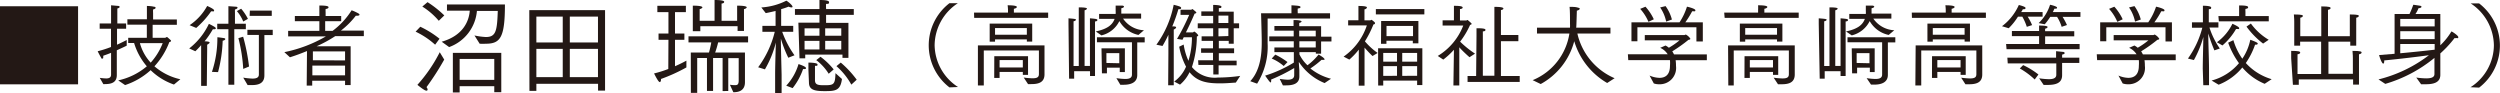
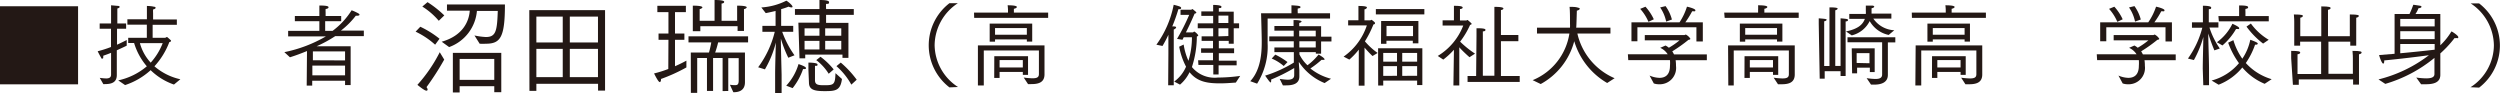
<svg xmlns="http://www.w3.org/2000/svg" width="335.59" height="12.55" viewBox="0 0 335.59 12.55">
  <defs>
    <style>
      .a {
        fill: #231815;
      }
    </style>
  </defs>
  <title>mu-picture-01-profile-01</title>
  <g>
    <g>
      <path class="a" d="M0,.84H10.48V11.32H0Z" />
      <path class="a" d="M13.39,10.45a7.69,7.69,0,0,0,.85.08c.41,0,.67-.12.67-.52V7.09c-.34.14-.7.27-1.05.39a.76.76,0,0,1,0,.15c0,.14,0,.24-.12.24s-.12,0-.18-.15c-.19-.31-.42-.78-.45-.84a15.62,15.62,0,0,0,1.79-.57V3.86H13.38V3.15h1.53V1.51c0-.53,0-.77,0-.8l.92.08c.16,0,.24.09.24.14s-.12.17-.32.21c0,.25,0,.5,0,.5V3.15h1.18v.71H15.71V6c.58-.26,1.05-.5,1.3-.63l0,.76c-.36.18-.83.39-1.33.62V9.07c0,.38,0,.94,0,1,0,1.05-.78,1.22-1.62,1.22h-.19Zm2.48.34A8.83,8.83,0,0,0,19.71,8.9,8.59,8.59,0,0,1,18,5.77h-.79v-.7h2.5V3.31H17.1V2.59h2.62v-1c0-.07,0-.43,0-.79,0,0,.56,0,.93.1.16,0,.24.08.24.15s-.1.17-.34.22a4,4,0,0,0,0,.48v.86h3.19v.72H20.49V5.07h1.69c.06,0,.12-.09.21-.09l.06,0s.3.25.45.4a.14.14,0,0,1,.06.1c0,.08-.08.14-.23.17a10.08,10.08,0,0,1-2,3.25,7.94,7.94,0,0,0,3.48,1.74l-.86.71a8.45,8.45,0,0,1-3.13-1.93,9.52,9.52,0,0,1-3.43,2Zm2.91-5a6.29,6.29,0,0,0,1.45,2.62,8.49,8.49,0,0,0,1.61-2.62Z" />
-       <path class="a" d="M27,6.06a10,10,0,0,1-.78.82l-.82-.38a9.05,9.05,0,0,0,2.64-3.3,7.73,7.73,0,0,1,.75.4c.13.08.18.15.18.21s-.08.12-.22.12l-.18,0a12.1,12.1,0,0,1-1.11,1.62c.65,0,.68.13.68.18S28,5.9,27.81,6c0,.35,0,.65,0,.65l-.05,4.88H27ZM25.45,3.38A7.38,7.38,0,0,0,27.81.8s.93.39.93.59-.11.13-.25.13h-.15a11.93,11.93,0,0,1-2,2.23Zm3,6.27a14.3,14.3,0,0,0,.73-4.56V5c.09,0,.67.08.85.11s.21.07.21.14-.11.17-.35.22v0a18.67,18.67,0,0,1-.62,4.21Zm2.21-5.73h-1.5V3.19h1.5V1.69c0-.06,0-.43,0-.86l1,.07c.16,0,.23.08.23.14s-.13.19-.35.23a3.25,3.25,0,0,0,0,.42v1.5H33v.73H31.45v7.45h-.79Zm1.71-2.75a6.63,6.63,0,0,1,.91,1.36l-.63.36a5.16,5.16,0,0,0-.85-1.4Zm.28,8.08A21,21,0,0,0,32,5.12l.64-.19a26.28,26.28,0,0,1,.79,4Zm0,1.17a9.5,9.5,0,0,0,1.23.13c.48,0,.87-.1.87-.55V4.69H33.21V4h3.4v.71H35.49v4c0,.38,0,1.15,0,1.41,0,1.08-.81,1.3-1.66,1.3l-.59,0Zm.89-9h2.94v.71H33.51Z" />
      <path class="a" d="M41.21,6.85c-.7.29-1.41.56-2.29.84L38.17,7a18.3,18.3,0,0,0,5.57-2.11H38.68V4.14h4.19V2.85H39.58v-.7h3.29V1.5s0-.4,0-.76c1,0,1.23.1,1.23.23s-.13.2-.39.24a3.84,3.84,0,0,0,0,.46v.48H45.8v.7H43.65V4.14h1A10.2,10.2,0,0,0,47.2,1.38a6.29,6.29,0,0,1,.91.42q.15.09.15.18c0,.07-.11.13-.31.13h-.19a10.74,10.74,0,0,1-2,2h3.08v.74H45a17.1,17.1,0,0,1-2.5,1.36l4.57,0v5.21h-.75v-.58H41.91v.65h-.74Zm5.11,3.26V8.81H41.93l0,1.3Zm0-2V6.9H42V8.09Z" />
    </g>
    <g>
      <path class="a" d="M56.42,3.59A12.87,12.87,0,0,1,59,5.2L58.41,6a10.83,10.83,0,0,0-2.62-1.75ZM59.63,8a36.23,36.23,0,0,1-2.38,3.7.56.56,0,0,1,.15.32.14.14,0,0,1-.15.15c-.07,0-.27,0-1.22-.78a20,20,0,0,0,3-4.38ZM57.39.29a13.76,13.76,0,0,1,2.25,1.78l-.74.72A9.57,9.57,0,0,0,56.69.88Zm1.9,5.31c2.88-.82,3.67-2.77,3.77-4.17H60V.6h7.78c0,4.43-.61,5.27-2.57,5.27a8.15,8.15,0,0,1-.82,0l-.7-1.11a9.15,9.15,0,0,0,1.53.21c1.35,0,1.51-.81,1.6-3.5h-2.8a5.68,5.68,0,0,1-3.73,4.85Zm1.5,1.5h6.5v5.28h-.94v-.81H61.7v.84h-.91Zm5.56,3.62V7.91H61.7v2.81Z" />
      <path class="a" d="M71.05,1.36H81.22v10.8h-.94v-.91H72v.95h-.93ZM75.54,5.7V2.23H72V5.7Zm0,4.65V6.56H72v3.79ZM80.27,5.7V2.23H76.49V5.7Zm0,4.65V6.56H76.49v3.79Z" />
      <path class="a" d="M89.73,5.34H88.4V4.5h1.33V1.63H88.24V.78h3.83v.85H90.61V4.5h1.26v.84H90.61V8.89c.62-.27,1.15-.54,1.53-.75v.91a22.73,22.73,0,0,1-3.41,1.55c0,.06,0,.1,0,.14s-.06.28-.14.28-.21,0-.79-1.16a15.77,15.77,0,0,0,1.91-.6Zm3,1.71h2.44c.14-.48.25-1,.31-1.36H92.42V4.88h8v.81H96.4A12.05,12.05,0,0,1,96,7.05h4V9.58l0,1.46c0,1.31-1.14,1.34-1.56,1.34l-.46-1c.08,0,.32.05.63.05s.55,0,.55-.63v-3h-1.4v4.42H97V7.79H95.72v4.42H94.9V7.79H93.59v4.68h-.85ZM93,1.6c0-.09,0-.55,0-.84,1.26,0,1.29.18,1.29.23s-.14.2-.37.23c0,.18,0,.49,0,.49V2.79h2V.84c0-.08,0-.55,0-.84.8,0,1.29.08,1.29.24s-.14.21-.35.24c0,.18,0,.47,0,.47V2.79h2.09V1.6c0-.09,0-.55,0-.84,1.26,0,1.29.18,1.29.23s-.14.2-.37.23c0,.18,0,.49,0,.49V4.15h-.86V3.52h-5v.67H93Z" />
      <path class="a" d="M104.05,10c0-1,.06-3.1.1-4.29a13.85,13.85,0,0,1-1.47,3.6l-.91-.28A13.24,13.24,0,0,0,104,4.27h-1.66v-.8h1.77v-2c-.73.18-1.25.28-1.32.29L102.2,1a8.69,8.69,0,0,0,3.36-.91c.4.24.82.66.82.79s-.06.11-.16.11a.86.86,0,0,1-.36-.1c-.32.13-.65.24-1,.34V3.47h1.62v.8H105a12.94,12.94,0,0,0,1.65,3.15l-.83.33a15.86,15.86,0,0,1-1-2.57c0,1.14.1,4.71.1,4.88v2.49h-.87Zm1.49,1.5a7.24,7.24,0,0,0,1.65-2.9c.71.24,1,.41,1,.54s-.1.13-.24.13h-.15a8.59,8.59,0,0,1-1.4,2.56Zm1.63-8.46H110V2h-3.29V1.22H110V1.06c0-.08,0-.67,0-1.06.35,0,1.29,0,1.29.29s-.17.21-.4.24a4.18,4.18,0,0,0,0,.62v.07h3.72V2h-3.72V3.07h3v4.7h-.8V7.33h-5v.5h-.77ZM110,4.8v-1h-2v1Zm0,1.84V5.49h-2V6.64ZM108.52,9.4s0-.67,0-1c0,0,1.22,0,1.22.25s-.11.17-.34.19c0,.23,0,.46,0,.68l0,1.25v0c0,.62.44.67,1.22.67,1.28,0,1.49-.05,1.53-1.62l.87.78c-.2,1.58-.9,1.63-2.33,1.63s-2.1-.2-2.1-1.17v0Zm1.62-1.78a9.48,9.48,0,0,1,1.77,1.7l-.67.58a6.78,6.78,0,0,0-1.67-1.83Zm2.79-2.82v-1h-2.16v1Zm0,1.84V5.49h-2.16V6.64Zm-.07,1.76A13.39,13.39,0,0,1,115,10.7l-.72.66a9.22,9.22,0,0,0-2-2.48Z" />
    </g>
    <g>
      <path class="a" d="M127.45,11.73a7.13,7.13,0,0,1,0-11.3l1.13,0a6.82,6.82,0,0,0-3.12,5.62,6.79,6.79,0,0,0,3.14,5.63Z" />
      <path class="a" d="M130.75,1.69h4.56V1.34a5.68,5.68,0,0,0-.05-.63c1.16,0,1.24.16,1.24.23s-.12.19-.4.24c0,.12,0,.33,0,.33v.18h4.6V2.4h-9.93Zm.52,4.4h8.94l0,2.89c0,.15,0,.89,0,1,0,1.16-.92,1.31-1.79,1.31H138l-.58-.88a11,11,0,0,0,1.17.1c.68,0,.87-.18.87-.58V6.77h-7.4v4.7h-.79Zm1.58-2.92h5.71V5.58h-.72V5.29h-4.27v.3h-.72Zm.62,4.37H138v2.51h-.7V9.66h-3.12v.8h-.72Zm4.37-2.88V3.77h-4.27v.89Zm-.54,4.4v-1h-3.12v1Z" />
-       <path class="a" d="M143.43,3.22s0-.45,0-.76c.92.07,1,.1,1,.19s-.13.17-.32.21c0,.16,0,.44,0,.44V8.86h.7V1.64c0-.07,0-.37,0-.65.12,0,.62,0,.87.05s.22.09.22.14-.12.16-.31.2c0,.21,0,.47,0,.47v7h.72V3.25s0-.45,0-.79c.88.07,1,.11,1,.23s-.13.18-.32.19c0,.2,0,.48,0,.48V10.2h-.67V9.56h-2.13v1h-.68Zm3.66,1c1.39-.29,2.22-.79,2.53-1.69l-2.08,0V1.87h2.22a3,3,0,0,0,0-.43c0-.34,0-.61,0-.69l.86,0c.17,0,.26.08.26.15s-.12.16-.36.21c0,.09,0,.22,0,.34s0,.25,0,.38h2.66v.67l-2.42,0a3.56,3.56,0,0,0,2.8,1.56l-.74.63a3.86,3.86,0,0,1-2.56-1.86,3.6,3.6,0,0,1-2.41,1.92Zm2.77,6.27a9.09,9.09,0,0,0,1.18.11c.55,0,.91-.13.91-.6h0V5.67h-4.7V5h6.41v.69h-1l0,3.24c0,.59,0,1.06,0,1.14,0,1.09-1,1.31-1.85,1.31h-.42Zm-2-4H151V9.67h-.69V9.08h-1.72v.76h-.67Zm2.39,2V7.13h-1.73V8.45Z" />
      <path class="a" d="M156.84,7.23l0-2.56a15.48,15.48,0,0,1-.79,1.5L155.23,6A13.51,13.51,0,0,0,157.55.64c.7.18,1,.26,1,.42s-.15.18-.37.18a22.49,22.49,0,0,1-.82,2.31,1.77,1.77,0,0,1,.27,0c.18,0,.25.08.25.14s-.14.22-.32.27c0,.09,0,.49,0,.49v7h-.75Zm.78,3.72a4.78,4.78,0,0,0,1.59-2,9.42,9.42,0,0,1-.92-2.68l.6-.29a8.26,8.26,0,0,0,.64,2.18A10.53,10.53,0,0,0,160,5H158.9l-.17.34L158,5.22A27.07,27.07,0,0,0,159.63,2h-1.16V1.31h1.42c.05,0,.11-.09.2-.09s0,0,0,0,.33.26.44.37a.14.14,0,0,1,.06.09c0,.08-.07.12-.23.15-.36.84-.75,1.69-1.17,2.52h.93c.06,0,.12-.11.21-.11a1.73,1.73,0,0,1,.52.49c0,.07-.06.13-.19.17A13.51,13.51,0,0,1,160,9a3.94,3.94,0,0,0,3.48,1.41,22.18,22.18,0,0,0,3-.22l-.59.9c-.25,0-1.16.1-2.12.1-1.73,0-3.06-.22-4.09-1.5a5,5,0,0,1-1.28,1.67Zm3.21-2.86h2v-1h-1.6V6.49h1.6v-1H161.3V4.88h1.55V3.79h-2.07V3.13h2.07v-1h-1.59v-.6h1.59V1.48c0-.06,0-.56,0-.82,0,0,1.11,0,1.11.23s-.12.17-.35.2c0,.15,0,.43,0,.43v.05h2V3.13h.72v.66h-.72V5.87h-.67V5.49h-1.33v1h2.05v.65h-2.05v1H166v.63h-2.42V10h-.71V8.72h-2Zm4.06-5v-1h-1.33v1Zm0,1.75V3.79h-1.33V4.88Z" />
      <path class="a" d="M167.83,10.9c1.42-1.53,1.54-3.83,1.54-5.23V5.42c0-.53-.08-3.4-.09-3.64h4.08V1.45c0-.07,0-.49,0-.74.8.05,1.21.07,1.21.23s-.11.15-.37.21a3.46,3.46,0,0,0,0,.46v.17l4.34,0v.71h-8.38l0,3v.3a9.34,9.34,0,0,1-1.41,5.44Zm3.95-.31a9.3,9.3,0,0,0,1.08.11c.46,0,.87-.12.87-.62V9.13a23.38,23.38,0,0,1-3.1,1.55.64.64,0,0,1,0,.22c0,.1,0,.16-.09.16s-.71-.9-.71-.91a16.85,16.85,0,0,0,3.85-1.75V7h-2.61V6.37h2.6V5.54h-3.29V4.89h3.28V4.12h-2.59V3.49h2.57v0s0-.41,0-.8c1,0,1.08.16,1.08.2s-.11.15-.31.19a4,4,0,0,0,0,.44h2.93v1.4h1.39v.65h-1.39V7.2h-.71V7h-2.2v.3a4.93,4.93,0,0,0,1.08,1.46A7.81,7.81,0,0,0,177,7.32s.79.44.79.62-.06.09-.15.09a.79.79,0,0,1-.24,0,12.55,12.55,0,0,1-1.5,1.16,7.27,7.27,0,0,0,2.77,1.38l-.86.58a7.53,7.53,0,0,1-3.46-2.84c0,.35.07,1,.07,1.14s0,.45,0,.77v.05c0,1-.9,1.19-1.77,1.19h-.44Zm-.59-3.26a10,10,0,0,1,1.64,1l-.51.53a5.9,5.9,0,0,0-1.61-1Zm5.43-2.44V4.12H174.4v.77Zm0,1.48V5.54h-2.2v.83Z" />
      <path class="a" d="M182.4,6.66A9.2,9.2,0,0,1,181.13,8l-.77-.4a8.25,8.25,0,0,0,3.12-4.19l-2.51,0V2.72h1.38v-1s0-.51,0-.92c.09,0,.69,0,.94.07s.19.09.19.16-.12.19-.32.23c0,.27,0,.63,0,.63v.84h.78c.06,0,.11-.07.17-.07a2,2,0,0,1,.46.38.31.31,0,0,1,0,.11c0,.07-.09.11-.21.14a13.63,13.63,0,0,1-1.14,2.26,9,9,0,0,0,1.71,1.56l-.69.41a14.77,14.77,0,0,1-1.07-1.13v5.11h-.78Zm2.29-5.44h6.51v.71h-6.51Zm.3,5.26h5.94v4.94h-.7v-.6h-4.55v.66H185Zm.41-3.66h5v3h-.75V5.47h-3.54v.41h-.73Zm2.13,5.46V7.11h-1.85V8.28Zm0,1.9V8.88h-1.85v1.3Zm2.15-5.33V3.48h-3.56V4.85Zm.55,3.43V7.11h-2V8.28Zm0,1.9V8.88h-2v1.3Z" />
      <path class="a" d="M195.17,6.68A10,10,0,0,1,193.74,8L193,7.51a8.21,8.21,0,0,0,3.42-4.08l-2.77,0v-.7h1.52V1.68s0-.5,0-.9c1,0,1.17.11,1.17.23s-.12.18-.36.21c0,.27,0,.64,0,.64v.89h.85c.06,0,.09-.07.15-.07s.45.36.51.43a.2.2,0,0,1,.06.09c0,.06-.08.11-.21.14A10.88,10.88,0,0,1,196,5.59a13.11,13.11,0,0,0,2,1.61l-.74.48c-.46-.4-1-.91-1.37-1.33v5.12h-.79ZM197,10.2h1.15l.05-5.41c0-.08,0-.6,0-1,.37,0,1.2,0,1.2.2s-.12.19-.35.23c0,.24,0,.63,0,.63l0,5.32h1.55V1.92c0-.07,0-.61,0-1,1,0,1.21.11,1.21.22s-.12.17-.33.21c0,.29,0,.7,0,.7V4.7h2.34v.83h-2.34V10.2H204V11h-7Z" />
      <path class="a" d="M205.74,10.76a8.09,8.09,0,0,0,4.93-6.26h-4.35V3.71h4.43a4.63,4.63,0,0,0,0-.51c0-.91,0-1.8-.06-2.28.33,0,.74,0,1,.07s.37.09.37.18-.14.21-.39.26c-.06,2-.06,2.05-.09,2.28h4.6V4.5h-4.44a8.61,8.61,0,0,0,5,6l-1,.64a9.67,9.67,0,0,1-4.42-5.61,9.21,9.21,0,0,1-4.5,5.75Z" />
      <path class="a" d="M218.52,7.28h5.34a2.3,2.3,0,0,0-1-.86l.71-.31a2.2,2.2,0,0,1,.45.3,10.29,10.29,0,0,0,1.44-1l-4.67,0v-.7h5.32c.06,0,.11-.07.19-.07a1.58,1.58,0,0,1,.61.56c0,.09-.09.12-.26.15a20.14,20.14,0,0,1-2.17,1.54,4.23,4.23,0,0,1,.23.41h4.41v.78h-4.19a5,5,0,0,1,.05.77v0a2.19,2.19,0,0,1-2.28,2.46,2,2,0,0,1-.7-.11l-.57-1.06a3.5,3.5,0,0,0,1.33.31c.75,0,1.41-.37,1.41-1.61v0a5,5,0,0,0,0-.77h-5.6ZM219,3h6.45a8.26,8.26,0,0,0,1-2.1c.09,0,1.13.26,1.13.47s-.12.14-.36.14h-.07a12.58,12.58,0,0,1-.92,1.49h2.35V5.57h-.86V3.66H219.8V5.54H219ZM220.88.9A6.64,6.64,0,0,1,222,2.59l-.72.34a6.15,6.15,0,0,0-1.11-1.74Zm2.78,2a5.14,5.14,0,0,0-.81-1.9l.73-.18a5.42,5.42,0,0,1,.85,1.8Z" />
      <path class="a" d="M231.45,1.69H236V1.34a5.68,5.68,0,0,0,0-.63c1.17,0,1.24.16,1.24.23s-.12.19-.4.24c0,.12,0,.33,0,.33v.18h4.61V2.4h-9.94Zm.52,4.4h8.95V9c0,.15,0,.89,0,1,0,1.16-.92,1.31-1.78,1.31h-.47l-.58-.88a11.12,11.12,0,0,0,1.18.1c.67,0,.86-.18.86-.58V6.77h-7.4v4.7H232Zm1.58-2.92h5.71V5.58h-.72V5.29h-4.27v.3h-.72Zm.63,4.37h4.52v2.51H238V9.66h-3.11v.8h-.72Zm4.36-2.88V3.77h-4.27v.89ZM238,9.06v-1h-3.11v1Z" />
      <path class="a" d="M244.14,3.22s0-.45,0-.76c.93.07,1.06.1,1.06.19s-.13.17-.33.21c0,.16,0,.44,0,.44V8.86h.71V1.64c0-.07,0-.37,0-.65.12,0,.63,0,.88.05s.21.09.21.14-.12.16-.31.2c0,.21,0,.47,0,.47v7h.71V3.25s0-.45,0-.79c.89.07,1,.11,1,.23s-.13.18-.32.19c0,.2,0,.48,0,.48V10.2h-.68V9.56h-2.13v1h-.67Zm3.66,1c1.39-.29,2.22-.79,2.53-1.69l-2.09,0V1.87h2.22a3,3,0,0,0,0-.43c0-.34,0-.61,0-.69l.86,0c.17,0,.27.08.27.15s-.12.16-.36.21c0,.09,0,.22,0,.34s0,.25,0,.38h2.66v.67l-2.42,0a3.6,3.6,0,0,0,2.81,1.56l-.75.63a3.83,3.83,0,0,1-2.55-1.86,3.65,3.65,0,0,1-2.41,1.92Zm2.77,6.27a9.11,9.11,0,0,0,1.17.11c.55,0,.91-.13.91-.6h0V5.67H248V5h6.42v.69h-1V8.91c0,.59,0,1.06,0,1.14,0,1.09-1,1.31-1.84,1.31h-.42Zm-2-4h3.08V9.67H251V9.08h-1.71v.76h-.67Zm2.38,2V7.13h-1.72V8.45Z" />
      <path class="a" d="M256.63,1.69h4.56V1.34a5.68,5.68,0,0,0-.05-.63c1.16,0,1.24.16,1.24.23s-.12.19-.4.24c0,.12,0,.33,0,.33v.18h4.6V2.4h-9.93Zm.52,4.4h8.94V9c0,.15,0,.89,0,1,0,1.16-.92,1.31-1.79,1.31h-.47l-.57-.88a11,11,0,0,0,1.17.1c.68,0,.87-.18.87-.58V6.77h-7.4v4.7h-.79Zm1.58-2.92h5.71V5.58h-.72V5.29h-4.27v.3h-.72Zm.62,4.37h4.52v2.51h-.69V9.66h-3.12v.8h-.72Zm4.37-2.88V3.77h-4.27v.89Zm-.54,4.4v-1h-3.12v1Z" />
-       <path class="a" d="M268.74,3.52A7.25,7.25,0,0,0,271,.67s.9.21.9.39-.13.18-.38.18h0c0,.1-.12.22-.2.38h2.87v.62h-2a7,7,0,0,1,.59,1.13l-.71.23a7.09,7.09,0,0,0-.6-1.36h-.59a8.19,8.19,0,0,1-1.24,1.55Zm.55,2.39h4.43V4.85h-3.65V4.16h3.65v0c0-.49,0-.7,0-.73,1.06,0,1.14.13,1.14.2s-.12.19-.33.22a2.24,2.24,0,0,0,0,.34h3.91v.69h-3.91V5.91h4.63V6.6h-9.81Zm.17,1.83H276V7.68c0-.09,0-.47,0-.81l.87.09c.2,0,.28.08.28.17s-.12.16-.34.2c0,.16,0,.31,0,.41h2.31v.71h-2.31V9c0,.47,0,1,0,1.09,0,1.12-.93,1.31-2,1.31h-.48l-.6-.89a9.79,9.79,0,0,0,1.3.12c.61,0,1-.15,1-.6l0-1.52h-6.52Zm2.12,1A10.69,10.69,0,0,1,273.63,10l-.5.67a9.93,9.93,0,0,0-2-1.48Zm2.08-5.64A5.8,5.8,0,0,0,275.19.64c.06,0,.94.21.94.38s-.1.13-.36.15a3.48,3.48,0,0,1-.21.45h3.71v.64h-2.4a8.53,8.53,0,0,1,.59,1.1l-.71.24a5.52,5.52,0,0,0-.62-1.34h-.91a8.9,8.9,0,0,1-.74,1Z" />
      <path class="a" d="M281.46,7.28h5.34a2.3,2.3,0,0,0-1-.86l.71-.31a2.2,2.2,0,0,1,.45.3,10.29,10.29,0,0,0,1.44-1l-4.67,0v-.7h5.32c.06,0,.11-.07.19-.07a1.58,1.58,0,0,1,.61.56c0,.09-.09.12-.26.15a20.14,20.14,0,0,1-2.17,1.54,4.23,4.23,0,0,1,.23.41h4.41v.78h-4.19a5,5,0,0,1,.05.77v0a2.19,2.19,0,0,1-2.28,2.46,2,2,0,0,1-.7-.11l-.57-1.06a3.5,3.5,0,0,0,1.33.31c.75,0,1.41-.37,1.41-1.61v0a5,5,0,0,0,0-.77h-5.6ZM281.92,3h6.45a8.26,8.26,0,0,0,1.05-2.1c.09,0,1.13.26,1.13.47s-.12.14-.36.14h-.07a11.43,11.43,0,0,1-.93,1.49h2.36V5.57h-.86V3.66h-7.95V5.54h-.82ZM283.82.9a6.64,6.64,0,0,1,1.12,1.69l-.72.34a6.15,6.15,0,0,0-1.11-1.74Zm2.78,2a5.14,5.14,0,0,0-.81-1.9l.73-.18a5.42,5.42,0,0,1,.85,1.8Z" />
      <path class="a" d="M295.69,9.24c0-.91.06-3.1.08-4.28a14.2,14.2,0,0,1-1.27,3.1l-.8-.2a12.45,12.45,0,0,0,1.93-4.14h-1.39V3h1.47V1.59s0-.51,0-.82c.11,0,1.11,0,1.11.24s-.11.18-.32.23c0,.15,0,.48,0,.48V3h1.29v.7h-1.2a10.47,10.47,0,0,0,1.39,2.81l-.73.25a23.52,23.52,0,0,1-.82-2.26c0,1.18.1,3.58.1,4.79v2.15h-.77Zm1.19,1.57a7.21,7.21,0,0,0,3.67-2.33,10.93,10.93,0,0,1-1.45-2.75l.7-.34A8.46,8.46,0,0,0,301,7.88a7,7,0,0,0,1.07-2.54c.9.32,1,.43,1,.51S303,6,302.8,6h-.09a10.13,10.13,0,0,1-1.24,2.46,7.58,7.58,0,0,0,3.47,2.17l-.94.62a7.9,7.9,0,0,1-3-2.19,7.74,7.74,0,0,1-3.18,2.31Zm.71-5.14a6.64,6.64,0,0,0,2.08-2.48s.91.39.91.58-.08.12-.23.12l-.19,0a8.53,8.53,0,0,1-1.83,2.21Zm.2-3.51h2.78V1.42s0-.39,0-.69c.94,0,1.21.09,1.21.24s-.12.18-.36.23a2.27,2.27,0,0,0,0,.37v.59h3.13v.7h-6.7Zm4.36,1a8,8,0,0,0,2.39,2.18l-.75.51a10.92,10.92,0,0,1-2.23-2.28Z" />
      <path class="a" d="M307.56,7.83s0-.6,0-1c1,0,1.21.08,1.21.22s-.12.19-.36.24c0,.3,0,.64,0,.64v2h3.17V5.59h-2.82v.54h-.79V2.94s0-.6-.05-1c1.2,0,1.21.12,1.21.2s-.11.2-.35.24l0,.64V4.86h2.82v-3s0-.6,0-1c1.12,0,1.25.11,1.25.22s-.11.19-.35.24c0,.3,0,.63,0,.63V4.86h2.93V2.94s0-.6,0-1c1.2,0,1.21.12,1.21.2s-.11.2-.35.24l0,.64V6.13h-.8V5.59h-2.93V9.91h3.28V7.83s0-.6-.05-1c1.16,0,1.22.11,1.22.22s-.11.19-.35.24c0,.3,0,.64,0,.64v3.43h-.79v-.7h-7.29v.72h-.79Z" />
      <path class="a" d="M319.28,10.66a18.41,18.41,0,0,0,6.77-3.25c-1.44.2-3.88.5-6,.7v.11c0,.2-.06.32-.14.32s-.3-.26-.55-1.15l2.08-.17V1.88h2a11.42,11.42,0,0,0,.51-1.24c.08,0,.64.09.85.12s.25.09.25.16-.15.18-.4.18a3.62,3.62,0,0,1-.41.78h3.34v4.2a8.87,8.87,0,0,0,1.49-1.86c.08,0,.92.55.92.76s-.1.13-.25.13a.81.81,0,0,1-.25,0,15,15,0,0,1-1.91,2.06V8.76l0,1.24v.05c0,1.11-1.05,1.26-2,1.26H325l-.65-.9a10.56,10.56,0,0,0,1.32.11c.77,0,1.12-.18,1.12-.58V7.77a18.63,18.63,0,0,1-6.6,3.49Zm7.54-7.12v-1H322.2v1Zm0,1.71V4.19H322.2V5.25Zm-4.62,1.9c1.75-.16,3.51-.35,4.62-.48V5.91H322.2Z" />
      <path class="a" d="M331.63,11.71a6.74,6.74,0,0,0,3.14-5.63A6.83,6.83,0,0,0,331.66.46l1.13,0a7.12,7.12,0,0,1,0,11.3Z" />
    </g>
  </g>
</svg>